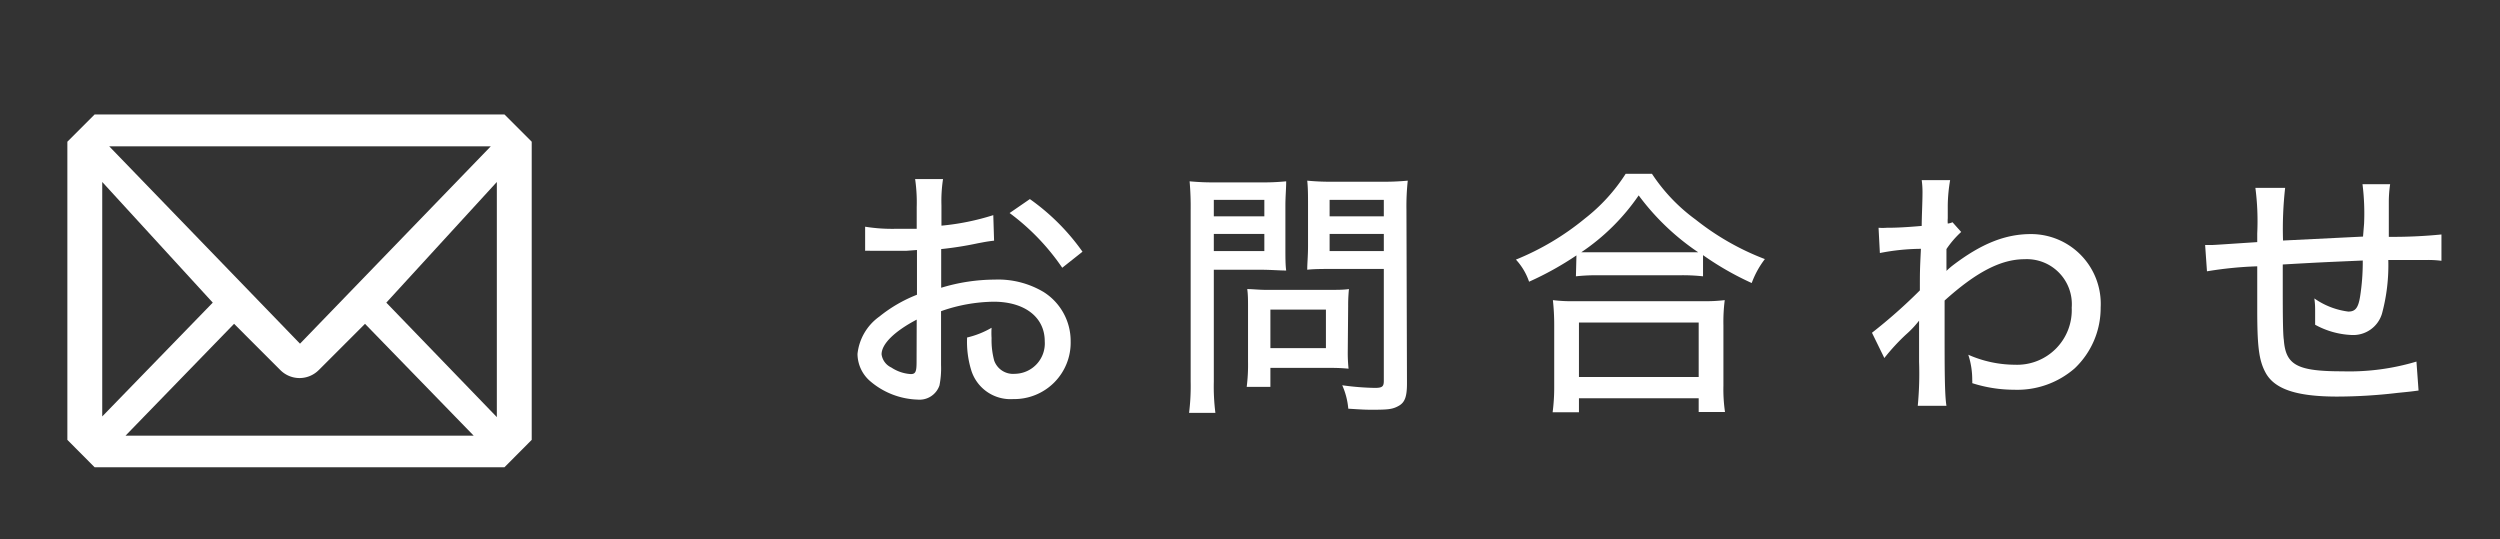
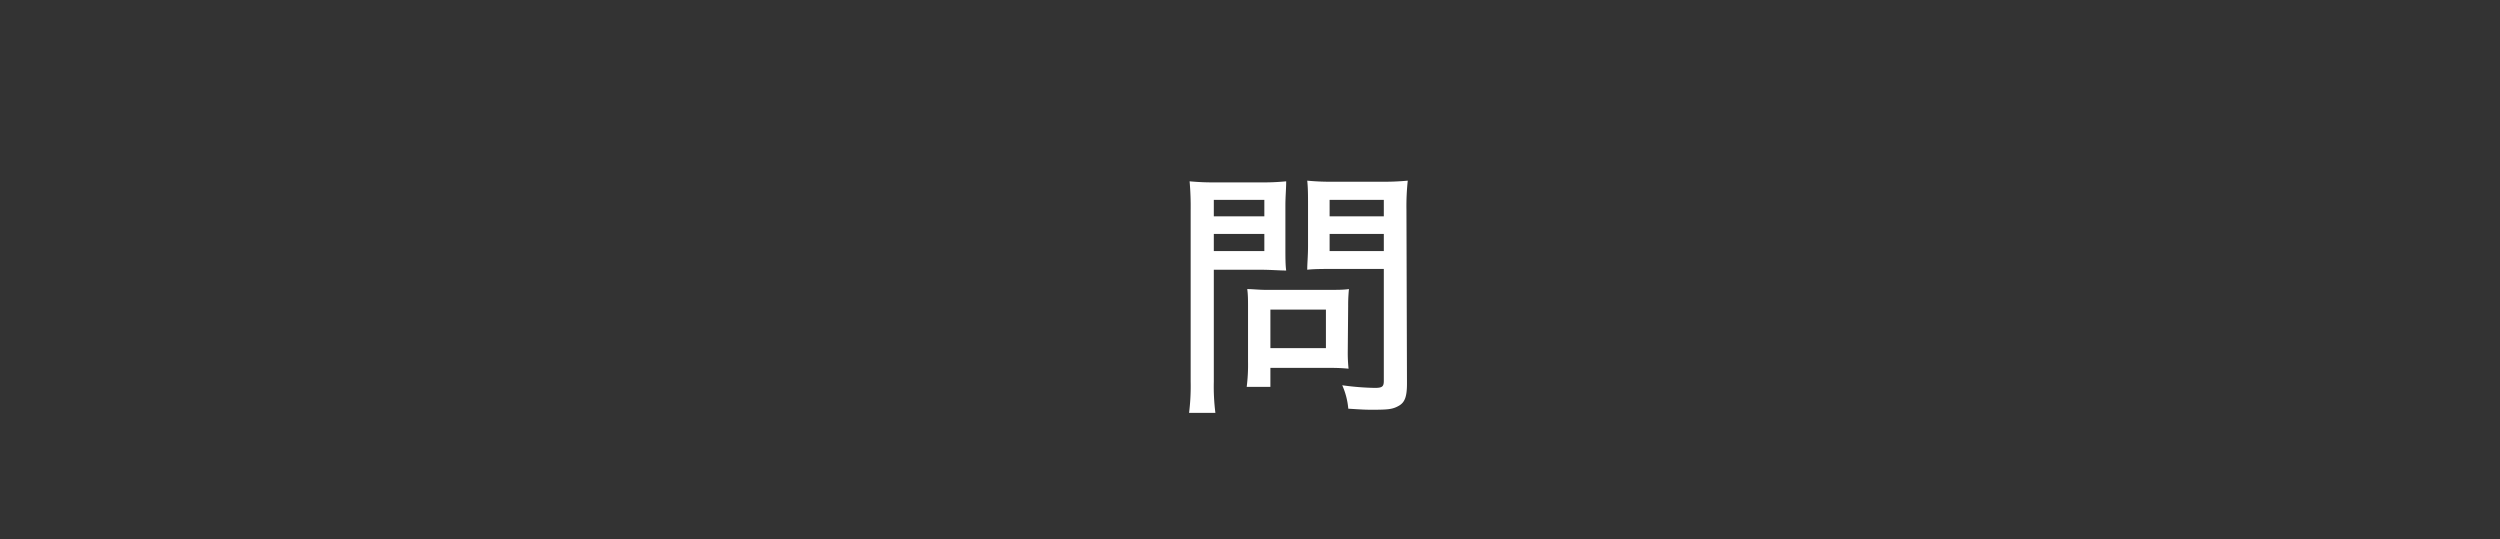
<svg xmlns="http://www.w3.org/2000/svg" id="レイヤー_1" data-name="レイヤー 1" viewBox="0 0 190 41">
  <rect x="0" y="0" width="190" height="41" fill="#333333" stroke="none" />
  <defs>
    <style>
      .cls-1 {
        fill: #fff;
      }
    </style>
  </defs>
  <title>g_sp</title>
-   <path class="cls-1" d="M75.55,18.29c-.5.06-.6.08-1.24.2a26.1,26.1,0,0,1-2.78.44v2.94a14.12,14.12,0,0,1,4.06-.62,6.75,6.75,0,0,1,3.72.94,4.4,4.4,0,0,1,2.06,3.74A4.29,4.29,0,0,1,77,30.33a3.12,3.12,0,0,1-3.2-2.24,7.34,7.34,0,0,1-.3-2.44,6.7,6.7,0,0,0,1.86-.74,5.94,5.94,0,0,0,0,.78,6,6,0,0,0,.2,1.72,1.52,1.52,0,0,0,1.56,1,2.31,2.31,0,0,0,2.28-2.48c0-1.82-1.52-3-3.88-3a12.43,12.43,0,0,0-4,.72l0,4.1a6.7,6.7,0,0,1-.12,1.54,1.6,1.6,0,0,1-1.66,1.08A5.81,5.81,0,0,1,66.17,29a2.76,2.76,0,0,1-1-2.1,4,4,0,0,1,1.66-2.84,10.78,10.78,0,0,1,2.86-1.66V19l-.8.06c-.32,0-.62,0-1.14,0l-1.12,0-.48,0a3.44,3.44,0,0,0-.4,0V17.23a13,13,0,0,0,2.3.16c.3,0,.52,0,.84,0l.78,0V15.75a12.45,12.45,0,0,0-.12-2.14h2.12a11,11,0,0,0-.12,2v1.54a18.58,18.58,0,0,0,3.94-.8Zm-5.88,6C68,25.17,67,26.13,67,26.93a1.29,1.29,0,0,0,.74,1,3,3,0,0,0,1.48.5c.36,0,.44-.18.44-.92Zm11.06-3.94a17.23,17.23,0,0,0-4-4.16l1.54-1.06a16.68,16.68,0,0,1,4,4Z" />
  <path class="cls-1" d="M92.25,29a16,16,0,0,0,.12,2.38h-2A16.61,16.61,0,0,0,90.49,29V16a22,22,0,0,0-.08-2.22,18.79,18.79,0,0,0,2.08.08h3.26a17.33,17.33,0,0,0,2-.08c0,.6-.06,1.12-.06,1.88v3.08c0,.84,0,1.38.06,1.82-.5,0-1.2-.06-1.92-.06H92.25Zm0-12.56h3.84V15.19H92.25Zm0,2.64h3.84v-1.3H92.25Zm10.18,7.64a11.58,11.58,0,0,0,.06,1.3,13.32,13.32,0,0,0-1.36-.06H96.55v1.44h-1.8a13.41,13.41,0,0,0,.1-1.92V23.31c0-.5,0-.92-.06-1.34.42,0,.86.06,1.44.06H101c.62,0,1.1,0,1.52-.06a12.1,12.1,0,0,0-.06,1.3Zm-5.88-.26h4.22V23.53H96.55Zm10.38,2.68c0,1-.16,1.44-.62,1.7s-.78.3-2,.3c-.42,0-.62,0-1.84-.08a5.55,5.55,0,0,0-.46-1.78,20.17,20.17,0,0,0,2.48.2c.56,0,.68-.1.68-.54v-8.5h-3.9c-.72,0-1.42,0-1.92.06,0-.52.06-1,.06-1.82V15.61c0-.74,0-1.32-.06-1.88a18,18,0,0,0,2,.08h3.54a19.2,19.2,0,0,0,2.1-.08,17.9,17.9,0,0,0-.1,2.2Zm-5.88-12.7h4.12V15.19h-4.12Zm0,2.64h4.12v-1.3h-4.12Z" />
-   <path class="cls-1" d="M119.81,19.41a24,24,0,0,1-3.6,2,4.7,4.7,0,0,0-1-1.68,20.19,20.19,0,0,0,5.24-3.12,13.56,13.56,0,0,0,3.1-3.4h2a13.43,13.43,0,0,0,3.32,3.48,19.77,19.77,0,0,0,5.26,3,6.89,6.89,0,0,0-1,1.82,22.47,22.47,0,0,1-3.7-2.12V21a14.26,14.26,0,0,0-1.76-.08h-6.26a14.07,14.07,0,0,0-1.64.08ZM118,31.33a14.62,14.62,0,0,0,.12-2V24.73a17.43,17.43,0,0,0-.1-1.92,11.8,11.8,0,0,0,1.66.08h9.72a12.31,12.31,0,0,0,1.68-.08,13.08,13.08,0,0,0-.1,1.92v4.58a11.9,11.9,0,0,0,.12,2h-2V30.27H120v1.06Zm2-2.68h9.1V24.51H120Zm7.68-9.48c.62,0,1,0,1.38,0a18.39,18.39,0,0,1-4.52-4.32,16.3,16.3,0,0,1-4.36,4.32c.42,0,.74,0,1.28,0Z" />
-   <path class="cls-1" d="M142.27,25.29a40,40,0,0,0,3.64-3.22c0-1.42,0-1.5.08-3.16a16.65,16.65,0,0,0-3.12.32l-.1-1.92a3.92,3.92,0,0,0,.62,0c.36,0,1.08,0,2.66-.14,0-.72.06-1.76.06-2.58a6.58,6.58,0,0,0-.06-.9h2.16a12.11,12.11,0,0,0-.18,1.9c0,.3,0,.3,0,1a2.42,2.42,0,0,0,0,.4,1.13,1.13,0,0,0,.36-.1l.66.74a7.14,7.14,0,0,0-1.12,1.3c0,.26,0,.26,0,.84,0,.1,0,.3,0,.58a1.25,1.25,0,0,1,0,.24,5.15,5.15,0,0,1,.48-.42c2.18-1.66,4-2.38,5.94-2.38a5.3,5.3,0,0,1,5.3,5.58A6.32,6.32,0,0,1,157.67,28a6.64,6.64,0,0,1-4.6,1.62,10.44,10.44,0,0,1-3.18-.5,1.25,1.25,0,0,0,0-.24,6.09,6.09,0,0,0-.3-1.92,8.83,8.83,0,0,0,3.56.76,4.15,4.15,0,0,0,4.3-4.34,3.42,3.42,0,0,0-3.58-3.68c-1.82,0-3.7,1-6.08,3.14V25c0,3,0,5,.14,5.84h-2.18a25.62,25.62,0,0,0,.1-3.34V25.65c0-.62,0-1,0-1.28l-.08.1a7.35,7.35,0,0,1-.9.94,15.65,15.65,0,0,0-1.66,1.8Z" />
-   <path class="cls-1" d="M179.67,17a17.77,17.77,0,0,0-.12-3h2.1a9.23,9.23,0,0,0-.1,1.28v.22c0,.4,0,.42,0,1.22,0,.44,0,.54,0,.92V18a37.67,37.67,0,0,0,4-.18l0,2a7.78,7.78,0,0,0-1.16-.06l-2.88,0a14.08,14.08,0,0,1-.48,4.08,2.28,2.28,0,0,1-2.3,1.62,6.27,6.27,0,0,1-2.78-.78c0-.46,0-.66,0-1s0-.56-.06-1a5.74,5.74,0,0,0,2.58,1c.54,0,.76-.28.9-1.16a17,17,0,0,0,.2-2.72c-3.24.14-3.24.14-6.08.3v.38c0,.1,0,.1,0,1v.62c0,1.08,0,3.28.08,3.72.14,1.92,1,2.4,4.44,2.4a17.82,17.82,0,0,0,5.64-.74l.16,2.2c-.6.08-.6.08-1.6.18a39.63,39.63,0,0,1-4.58.28c-3.14,0-4.82-.58-5.48-1.88-.48-.92-.6-2-.6-4.72v-3.3a28.61,28.61,0,0,0-3.82.38l-.14-2c.24,0,.42,0,.54,0s1.3-.08,3.42-.22c0-.36,0-.52,0-.66a19.56,19.56,0,0,0-.14-3.46h2.26a28,28,0,0,0-.16,4l6.08-.3Z" />
-   <path class="cls-1" d="M38.34,8.7H7.19L5.12,10.77V33.43l2.07,2.08H38.34l2.07-2.08V10.77Zm-.58,23L29.36,23l8.4-9.17ZM21.3,28.12a2.06,2.06,0,0,0,2.93,0l3.51-3.51L36,33.11H9.54l8.25-8.5Zm16-17-14.5,15-14.5-15ZM16.17,23l-8.4,8.65V13.83Z" />
</svg>